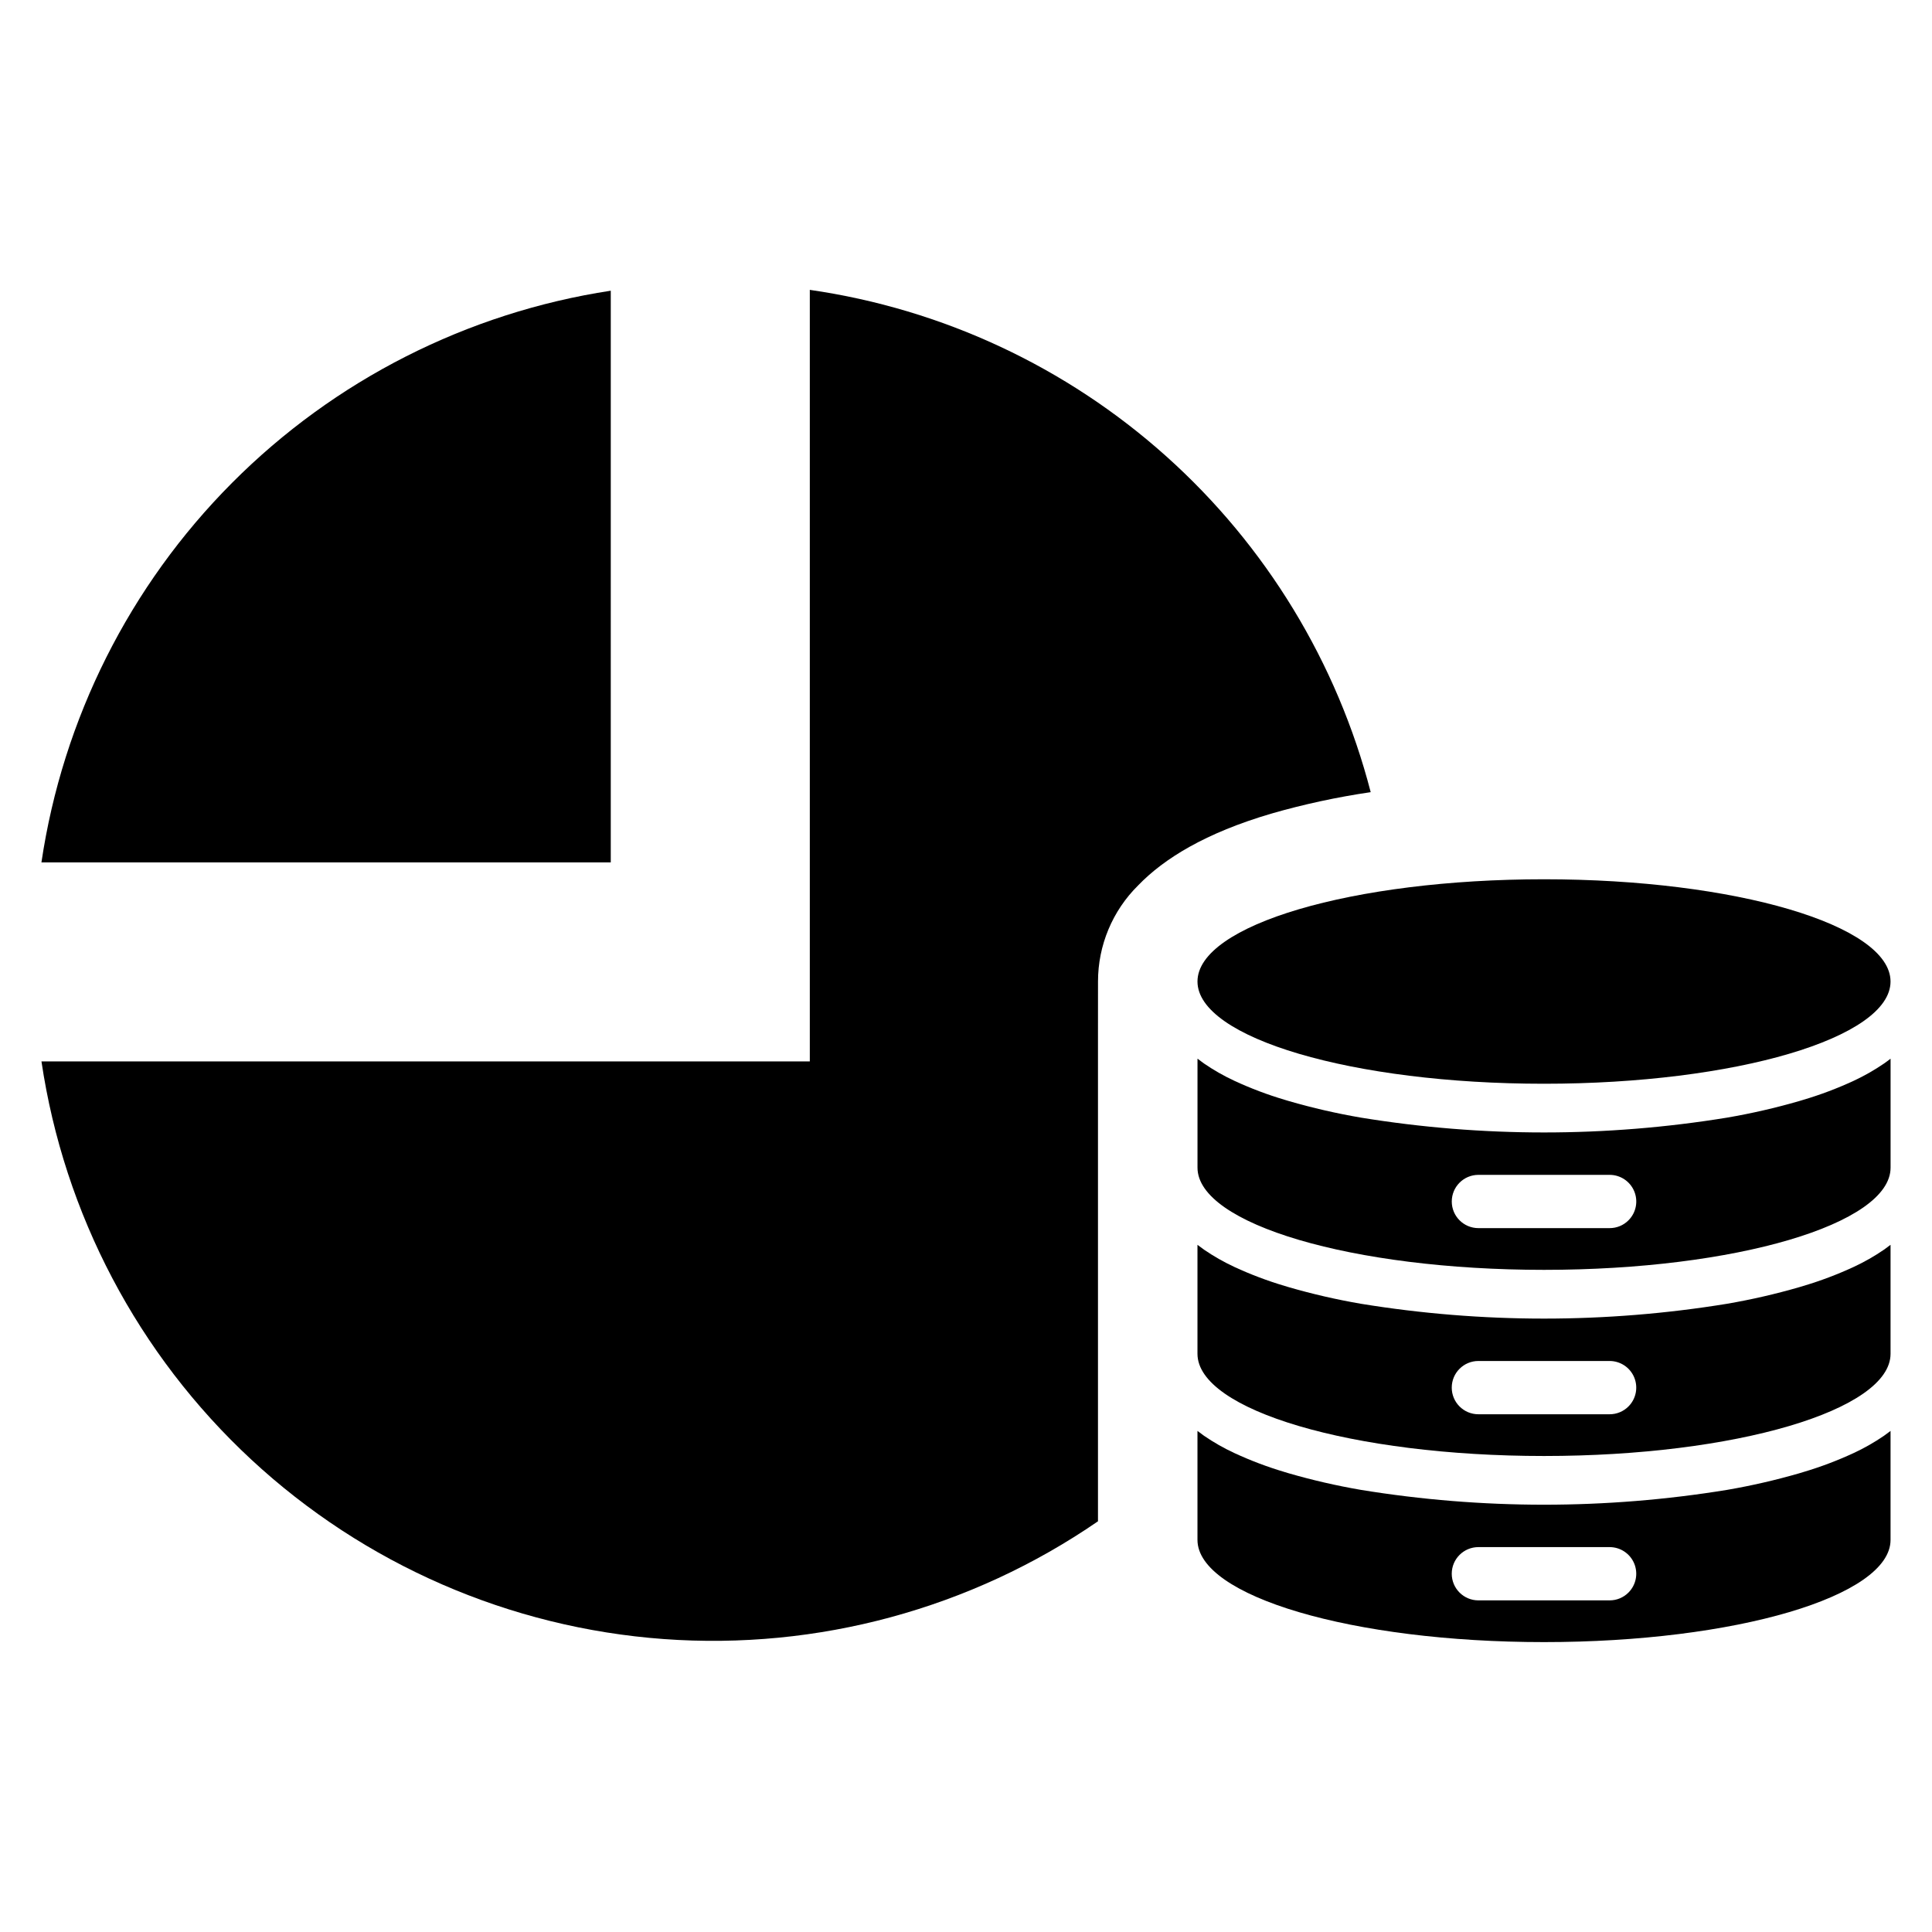
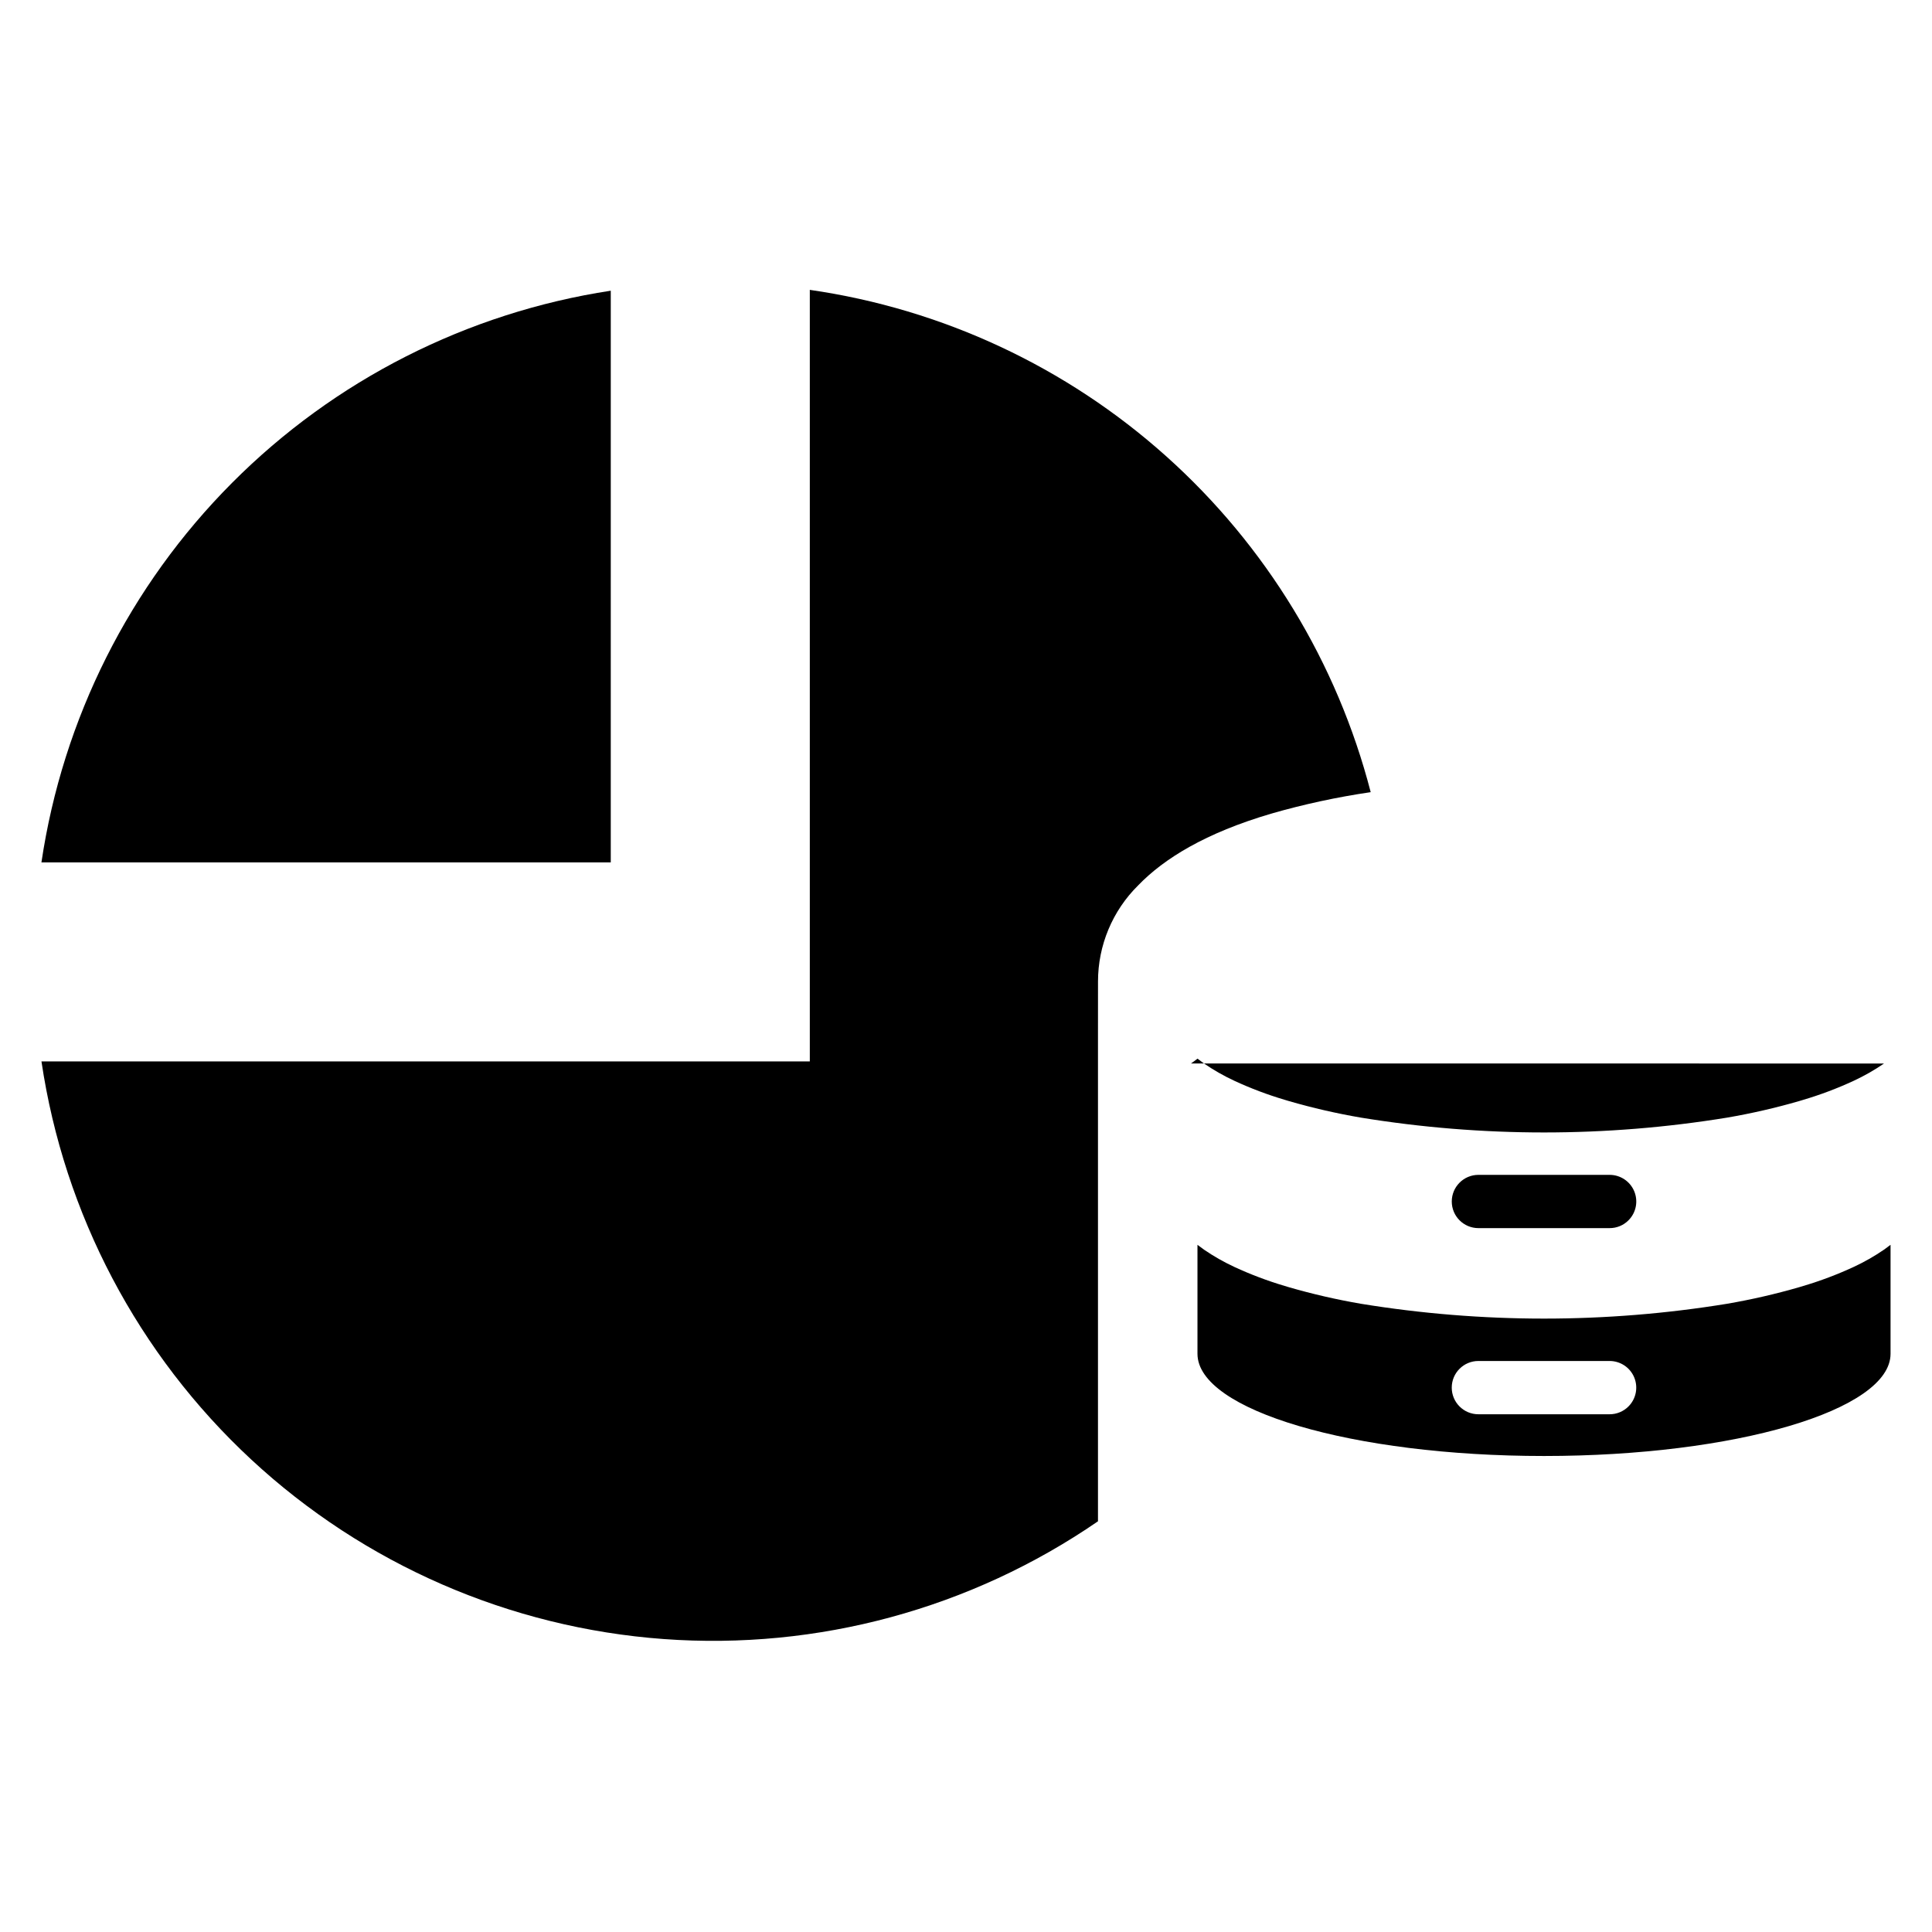
<svg xmlns="http://www.w3.org/2000/svg" fill="#000000" width="800px" height="800px" version="1.1" viewBox="144 144 512 512">
  <g>
-     <path d="m645.01 404.11c0 14.965-41.113 27.094-91.832 27.094s-91.832-12.129-91.832-27.094c0-14.965 41.113-27.094 91.832-27.094s91.832 12.129 91.832 27.094" />
-     <path d="m643.29 425.84c-2.555 1.75-5.254 3.289-8.062 4.594-4.312 1.996-8.762 3.676-13.316 5.027h-0.004c-0.355 0.109-0.711 0.219-1.07 0.324-6.293 1.824-12.684 3.293-19.141 4.398-32.129 5.238-64.898 5.238-97.027 0-6.457-1.105-12.844-2.574-19.137-4.398-0.363-0.109-0.715-0.215-1.07-0.324h-0.004c-4.555-1.352-9.004-3.031-13.316-5.027-2.809-1.305-5.508-2.84-8.062-4.594-0.609-0.426-1.184-0.852-1.73-1.281v28.875c0 14.961 41.113 27.09 91.836 27.09 50.719 0.004 91.836-12.125 91.836-27.086v-28.879c-0.547 0.434-1.121 0.855-1.73 1.281zm-67.727 41.559c-1.32 1.328-3.117 2.07-4.988 2.066h-34.781c-3.898 0-7.059-3.156-7.059-7.055 0-3.898 3.16-7.059 7.059-7.059h34.785-0.004c2.856 0 5.426 1.723 6.519 4.359 1.09 2.637 0.488 5.672-1.531 7.688z" />
+     <path d="m643.29 425.84c-2.555 1.75-5.254 3.289-8.062 4.594-4.312 1.996-8.762 3.676-13.316 5.027h-0.004c-0.355 0.109-0.711 0.219-1.07 0.324-6.293 1.824-12.684 3.293-19.141 4.398-32.129 5.238-64.898 5.238-97.027 0-6.457-1.105-12.844-2.574-19.137-4.398-0.363-0.109-0.715-0.215-1.07-0.324h-0.004c-4.555-1.352-9.004-3.031-13.316-5.027-2.809-1.305-5.508-2.84-8.062-4.594-0.609-0.426-1.184-0.852-1.73-1.281v28.875v-28.879c-0.547 0.434-1.121 0.855-1.73 1.281zm-67.727 41.559c-1.32 1.328-3.117 2.07-4.988 2.066h-34.781c-3.898 0-7.059-3.156-7.059-7.055 0-3.898 3.16-7.059 7.059-7.059h34.785-0.004c2.856 0 5.426 1.723 6.519 4.359 1.09 2.637 0.488 5.672-1.531 7.688z" />
    <path d="m635.22 479.76c-4.312 1.996-8.762 3.676-13.316 5.027h-0.004c-0.355 0.109-0.711 0.219-1.07 0.324-6.293 1.824-12.684 3.293-19.141 4.402-32.129 5.238-64.898 5.238-97.027 0-6.457-1.109-12.844-2.578-19.137-4.402-0.363-0.109-0.715-0.215-1.07-0.324h-0.004c-4.555-1.352-9.004-3.031-13.316-5.027-2.809-1.305-5.508-2.84-8.062-4.59-0.609-0.426-1.184-0.852-1.73-1.281v28.875c0 14.961 41.113 27.09 91.836 27.09 50.719 0 91.836-12.129 91.836-27.09v-28.875c-0.547 0.43-1.121 0.855-1.73 1.281-2.555 1.75-5.254 3.285-8.062 4.59zm-59.664 36.969c-1.32 1.324-3.117 2.066-4.988 2.066h-34.781c-3.898 0-7.059-3.16-7.059-7.059s3.16-7.059 7.059-7.059h34.785-0.004c2.856 0.004 5.426 1.723 6.519 4.359 1.09 2.637 0.488 5.672-1.531 7.691z" />
-     <path d="m635.22 529.08c-4.312 1.996-8.762 3.68-13.316 5.027h-0.004c-0.355 0.109-0.711 0.219-1.07 0.324v0.004c-6.293 1.82-12.684 3.289-19.141 4.398-32.129 5.238-64.898 5.238-97.027 0-6.457-1.109-12.844-2.578-19.137-4.398-0.363-0.109-0.715-0.215-1.07-0.324h-0.004v-0.004c-4.555-1.348-9.004-3.031-13.316-5.027-2.809-1.301-5.508-2.836-8.062-4.59-0.609-0.426-1.184-0.852-1.73-1.281v28.875c0 14.961 41.113 27.09 91.836 27.09 50.719 0 91.836-12.129 91.836-27.09v-28.875c-0.547 0.43-1.121 0.855-1.73 1.281-2.555 1.75-5.254 3.285-8.062 4.59zm-59.664 36.969c-1.32 1.324-3.117 2.07-4.988 2.066h-34.781c-3.898 0-7.059-3.16-7.059-7.059 0-3.894 3.16-7.055 7.059-7.055h34.785-0.004c2.856 0 5.426 1.719 6.519 4.356 1.09 2.637 0.488 5.672-1.531 7.691z" />
    <path d="m305.86 221.04c-38.039 5.812-73.219 23.66-100.37 50.93-27.156 27.266-44.855 62.52-50.512 100.58h150.88z" />
    <path d="m507.25 353.93c-8.898-34.367-27.754-65.34-54.203-89.023-26.445-23.684-59.301-39.023-94.438-44.09v204.47h-203.62c6 40.457 25.602 77.664 55.578 105.49s68.535 44.609 109.33 47.59c40.793 2.977 81.383-8.027 115.08-31.207v-127.53s0.008-9.207 0.008-15.527c0-9.566 3.828-18.734 10.629-25.457 6.902-7.164 17.938-13.91 35.172-18.992v-0.004c8.684-2.5 17.523-4.41 26.465-5.719z" />
  </g>
</svg>